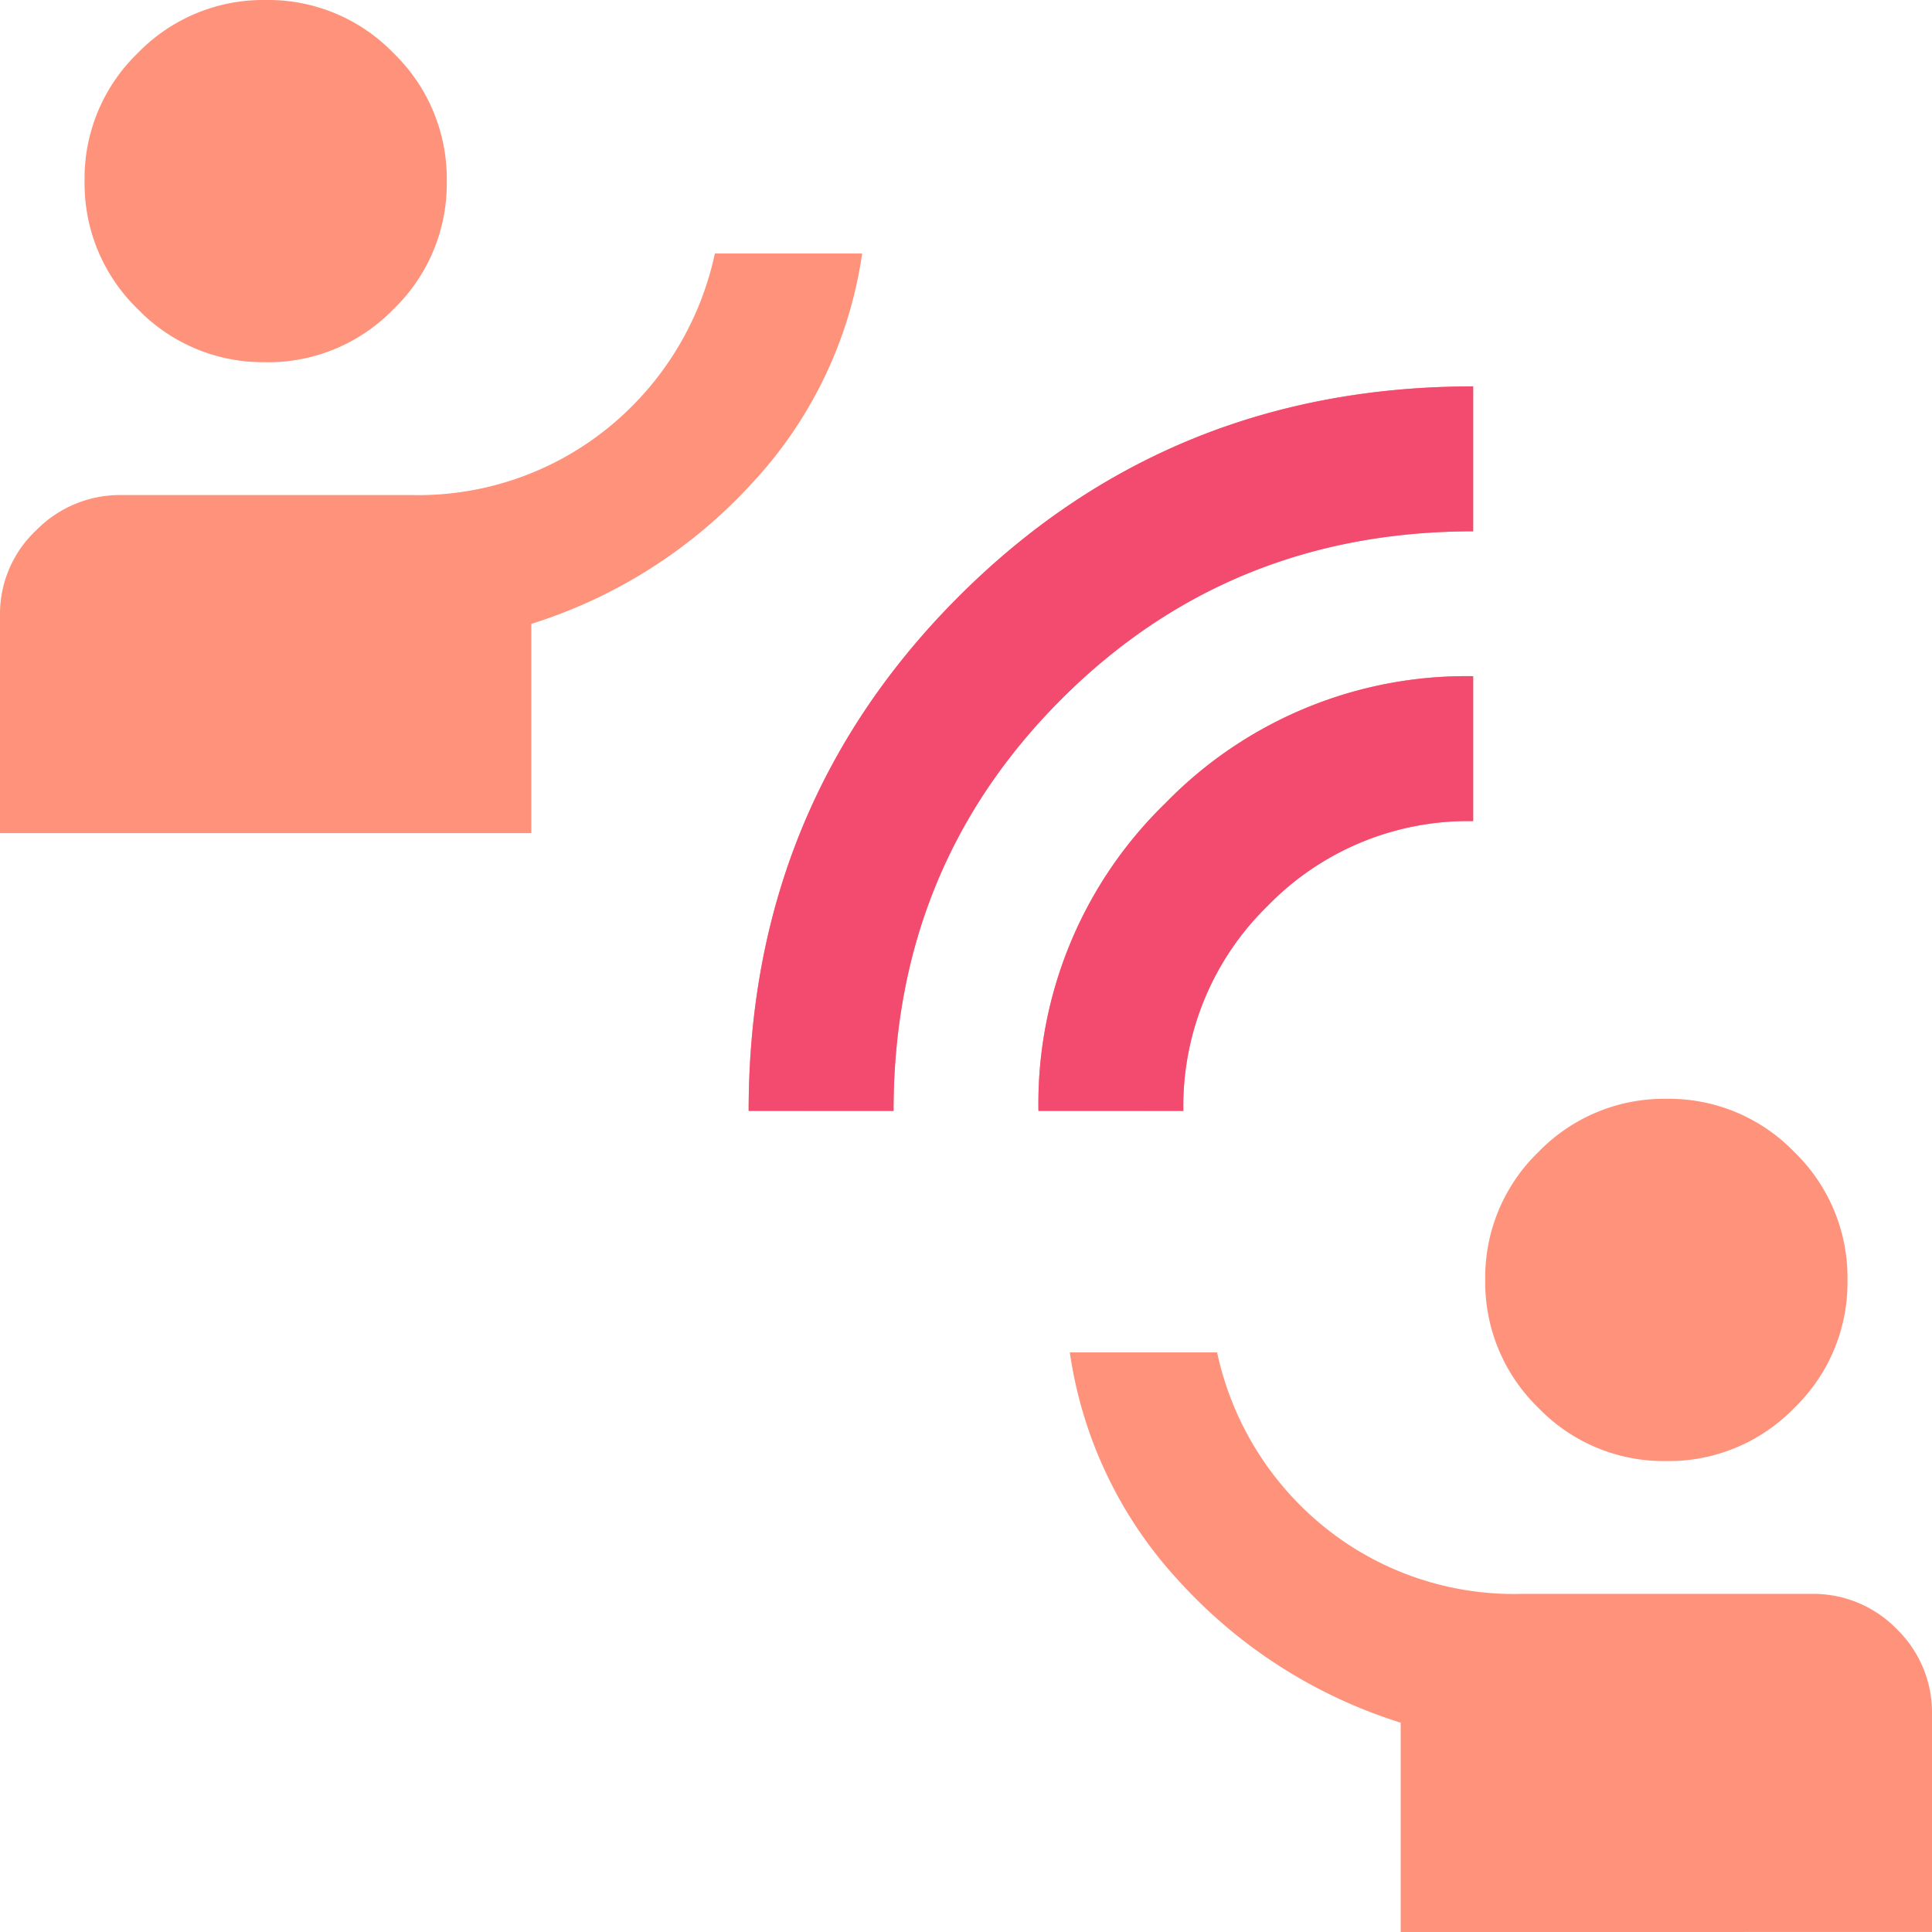
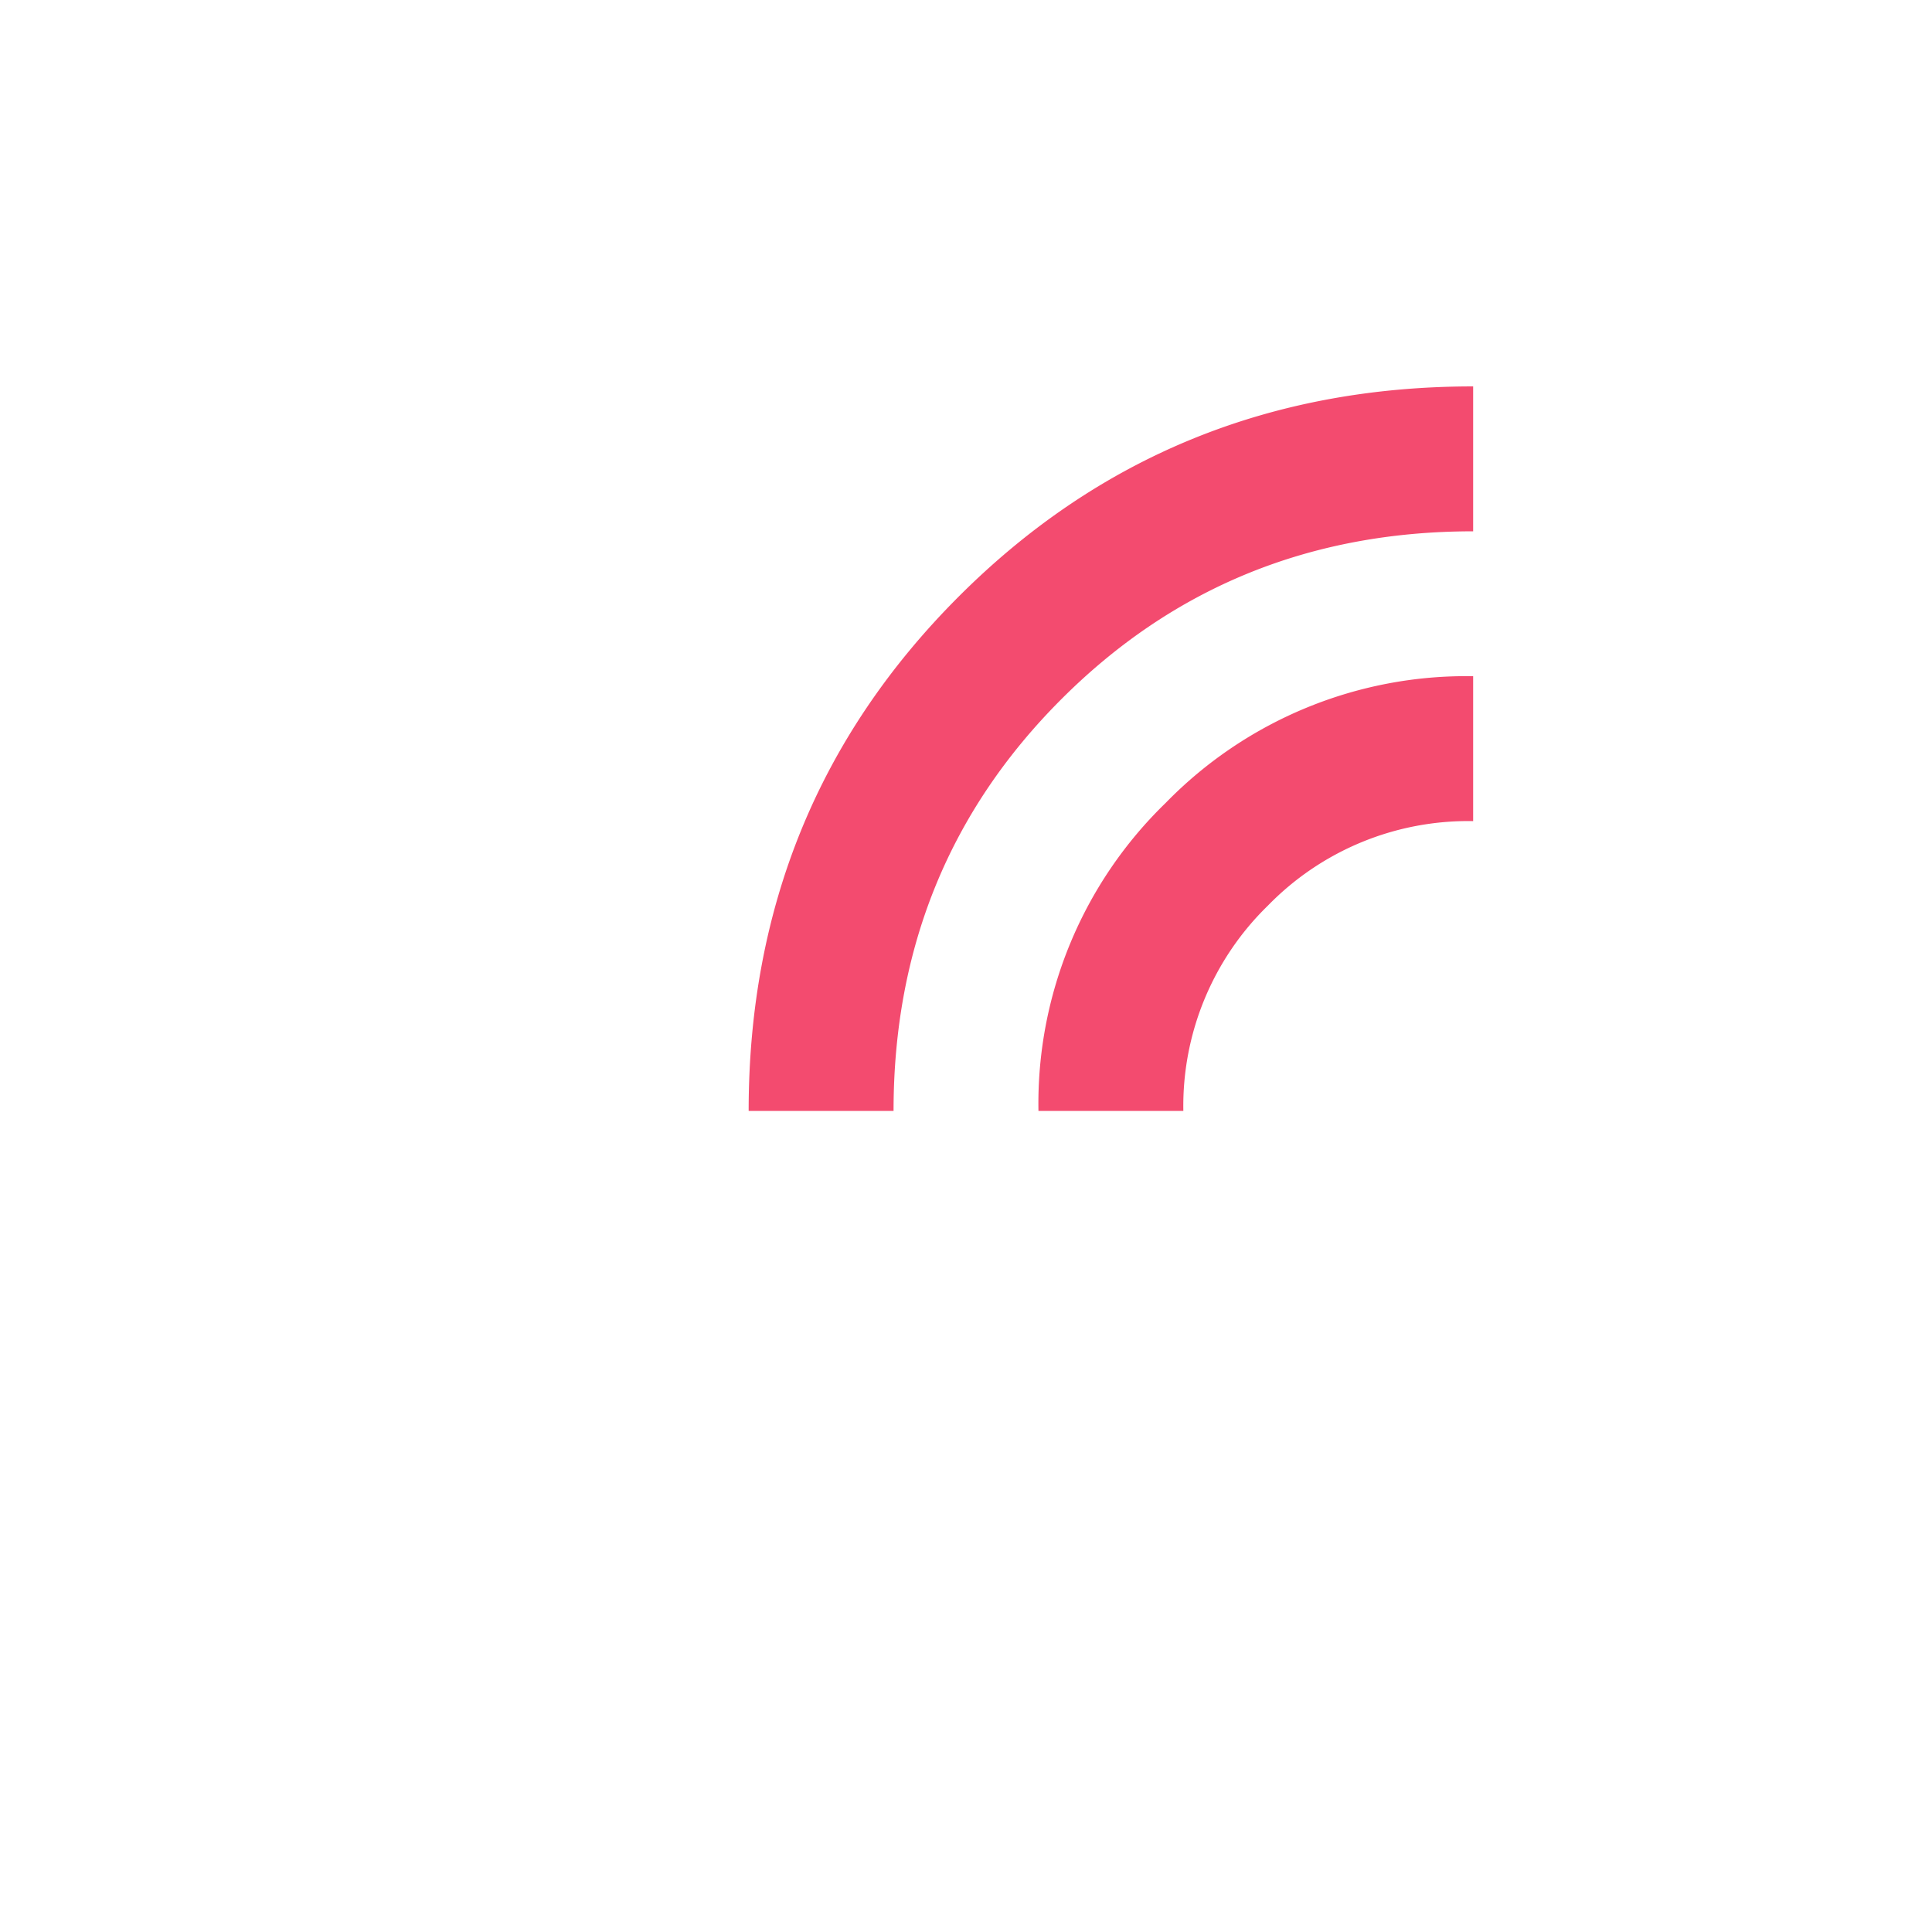
<svg xmlns="http://www.w3.org/2000/svg" width="168.358" height="168.357" viewBox="0 0 168.358 168.357">
-   <path d="M202.059-711.643v-18.239A43.739,43.739,0,0,1,182.8-742.157a37.08,37.08,0,0,1-9.575-19.992h12.837A26.751,26.751,0,0,0,195.325-747a26.269,26.269,0,0,0,17.257,5.893h25.254a10.148,10.148,0,0,1,7.453,3.069,10.148,10.148,0,0,1,3.069,7.453v18.94ZM225.2-752.68a15.177,15.177,0,0,1-11.144-4.639,15.223,15.223,0,0,1-4.63-11.154,15.177,15.177,0,0,1,4.639-11.144,15.223,15.223,0,0,1,11.154-4.63,15.177,15.177,0,0,1,11.144,4.639,15.223,15.223,0,0,1,4.63,11.154,15.177,15.177,0,0,1-4.639,11.144A15.223,15.223,0,0,1,225.2-752.68Zm-79.961-30.515q0-26.516,18.309-44.825t44.825-18.309V-833.7q-21.255,0-35.881,14.626t-14.626,35.881Zm25.254,0a36.478,36.478,0,0,1,11.08-26.832,36.561,36.561,0,0,1,26.8-11.048v12.627a24.354,24.354,0,0,0-17.888,7.366,24.354,24.354,0,0,0-7.366,17.888ZM80-807.4v-18.94a10.007,10.007,0,0,1,3.157-7.453,10.236,10.236,0,0,1,7.366-3.069h25.254a26.269,26.269,0,0,0,17.257-5.893,26.751,26.751,0,0,0,9.26-15.152H155.13a37.08,37.08,0,0,1-9.575,19.992A43.739,43.739,0,0,1,126.3-825.635V-807.4Zm23.14-41.037A15.177,15.177,0,0,1,92-853.072a15.223,15.223,0,0,1-4.63-11.154A15.177,15.177,0,0,1,92-875.37,15.223,15.223,0,0,1,103.158-880a15.177,15.177,0,0,1,11.144,4.639,15.223,15.223,0,0,1,4.63,11.154,15.177,15.177,0,0,1-4.639,11.144A15.223,15.223,0,0,1,103.14-848.433Z" transform="translate(-80 880)" fill="#ff927b" />
  <path d="M390-656.866q0-26.516,18.309-44.825T453.134-720v12.627q-21.255,0-35.881,14.626t-14.626,35.881Zm25.254,0a36.478,36.478,0,0,1,11.08-26.832,36.561,36.561,0,0,1,26.8-11.048v12.627a24.354,24.354,0,0,0-17.888,7.366,24.354,24.354,0,0,0-7.366,17.888Z" transform="translate(-324.761 753.672)" fill="#f34b6f" />
</svg>